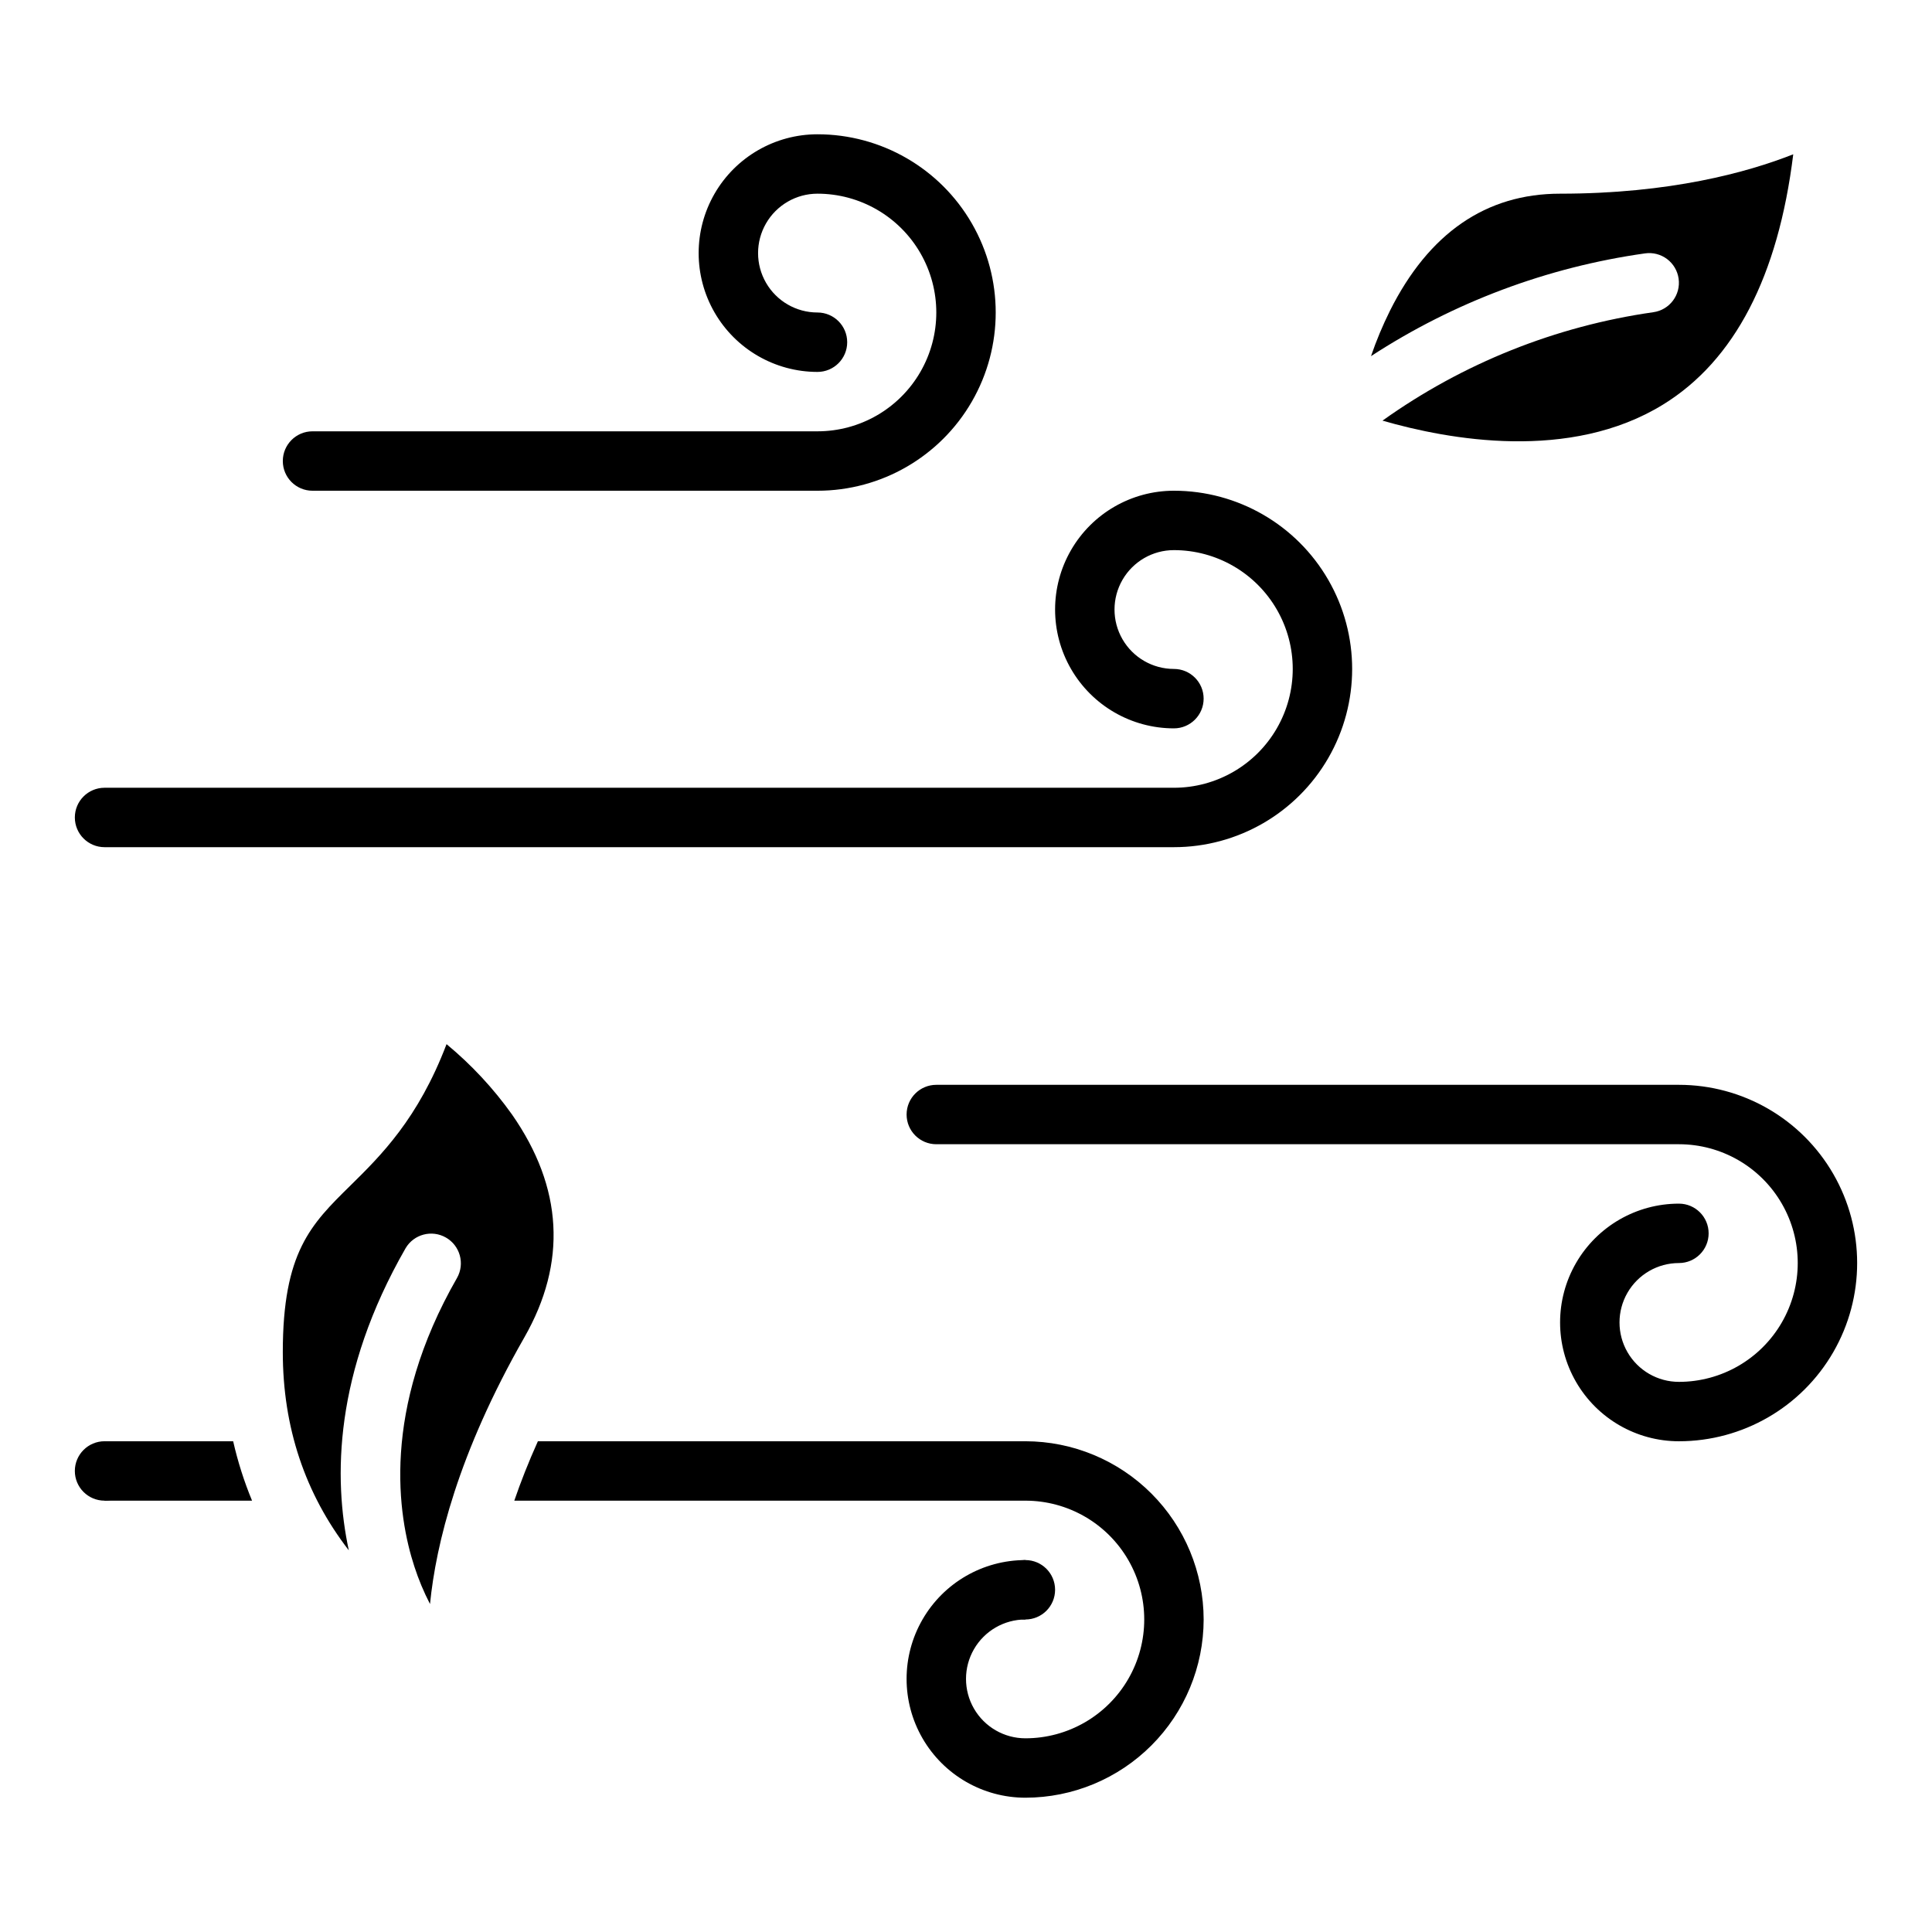
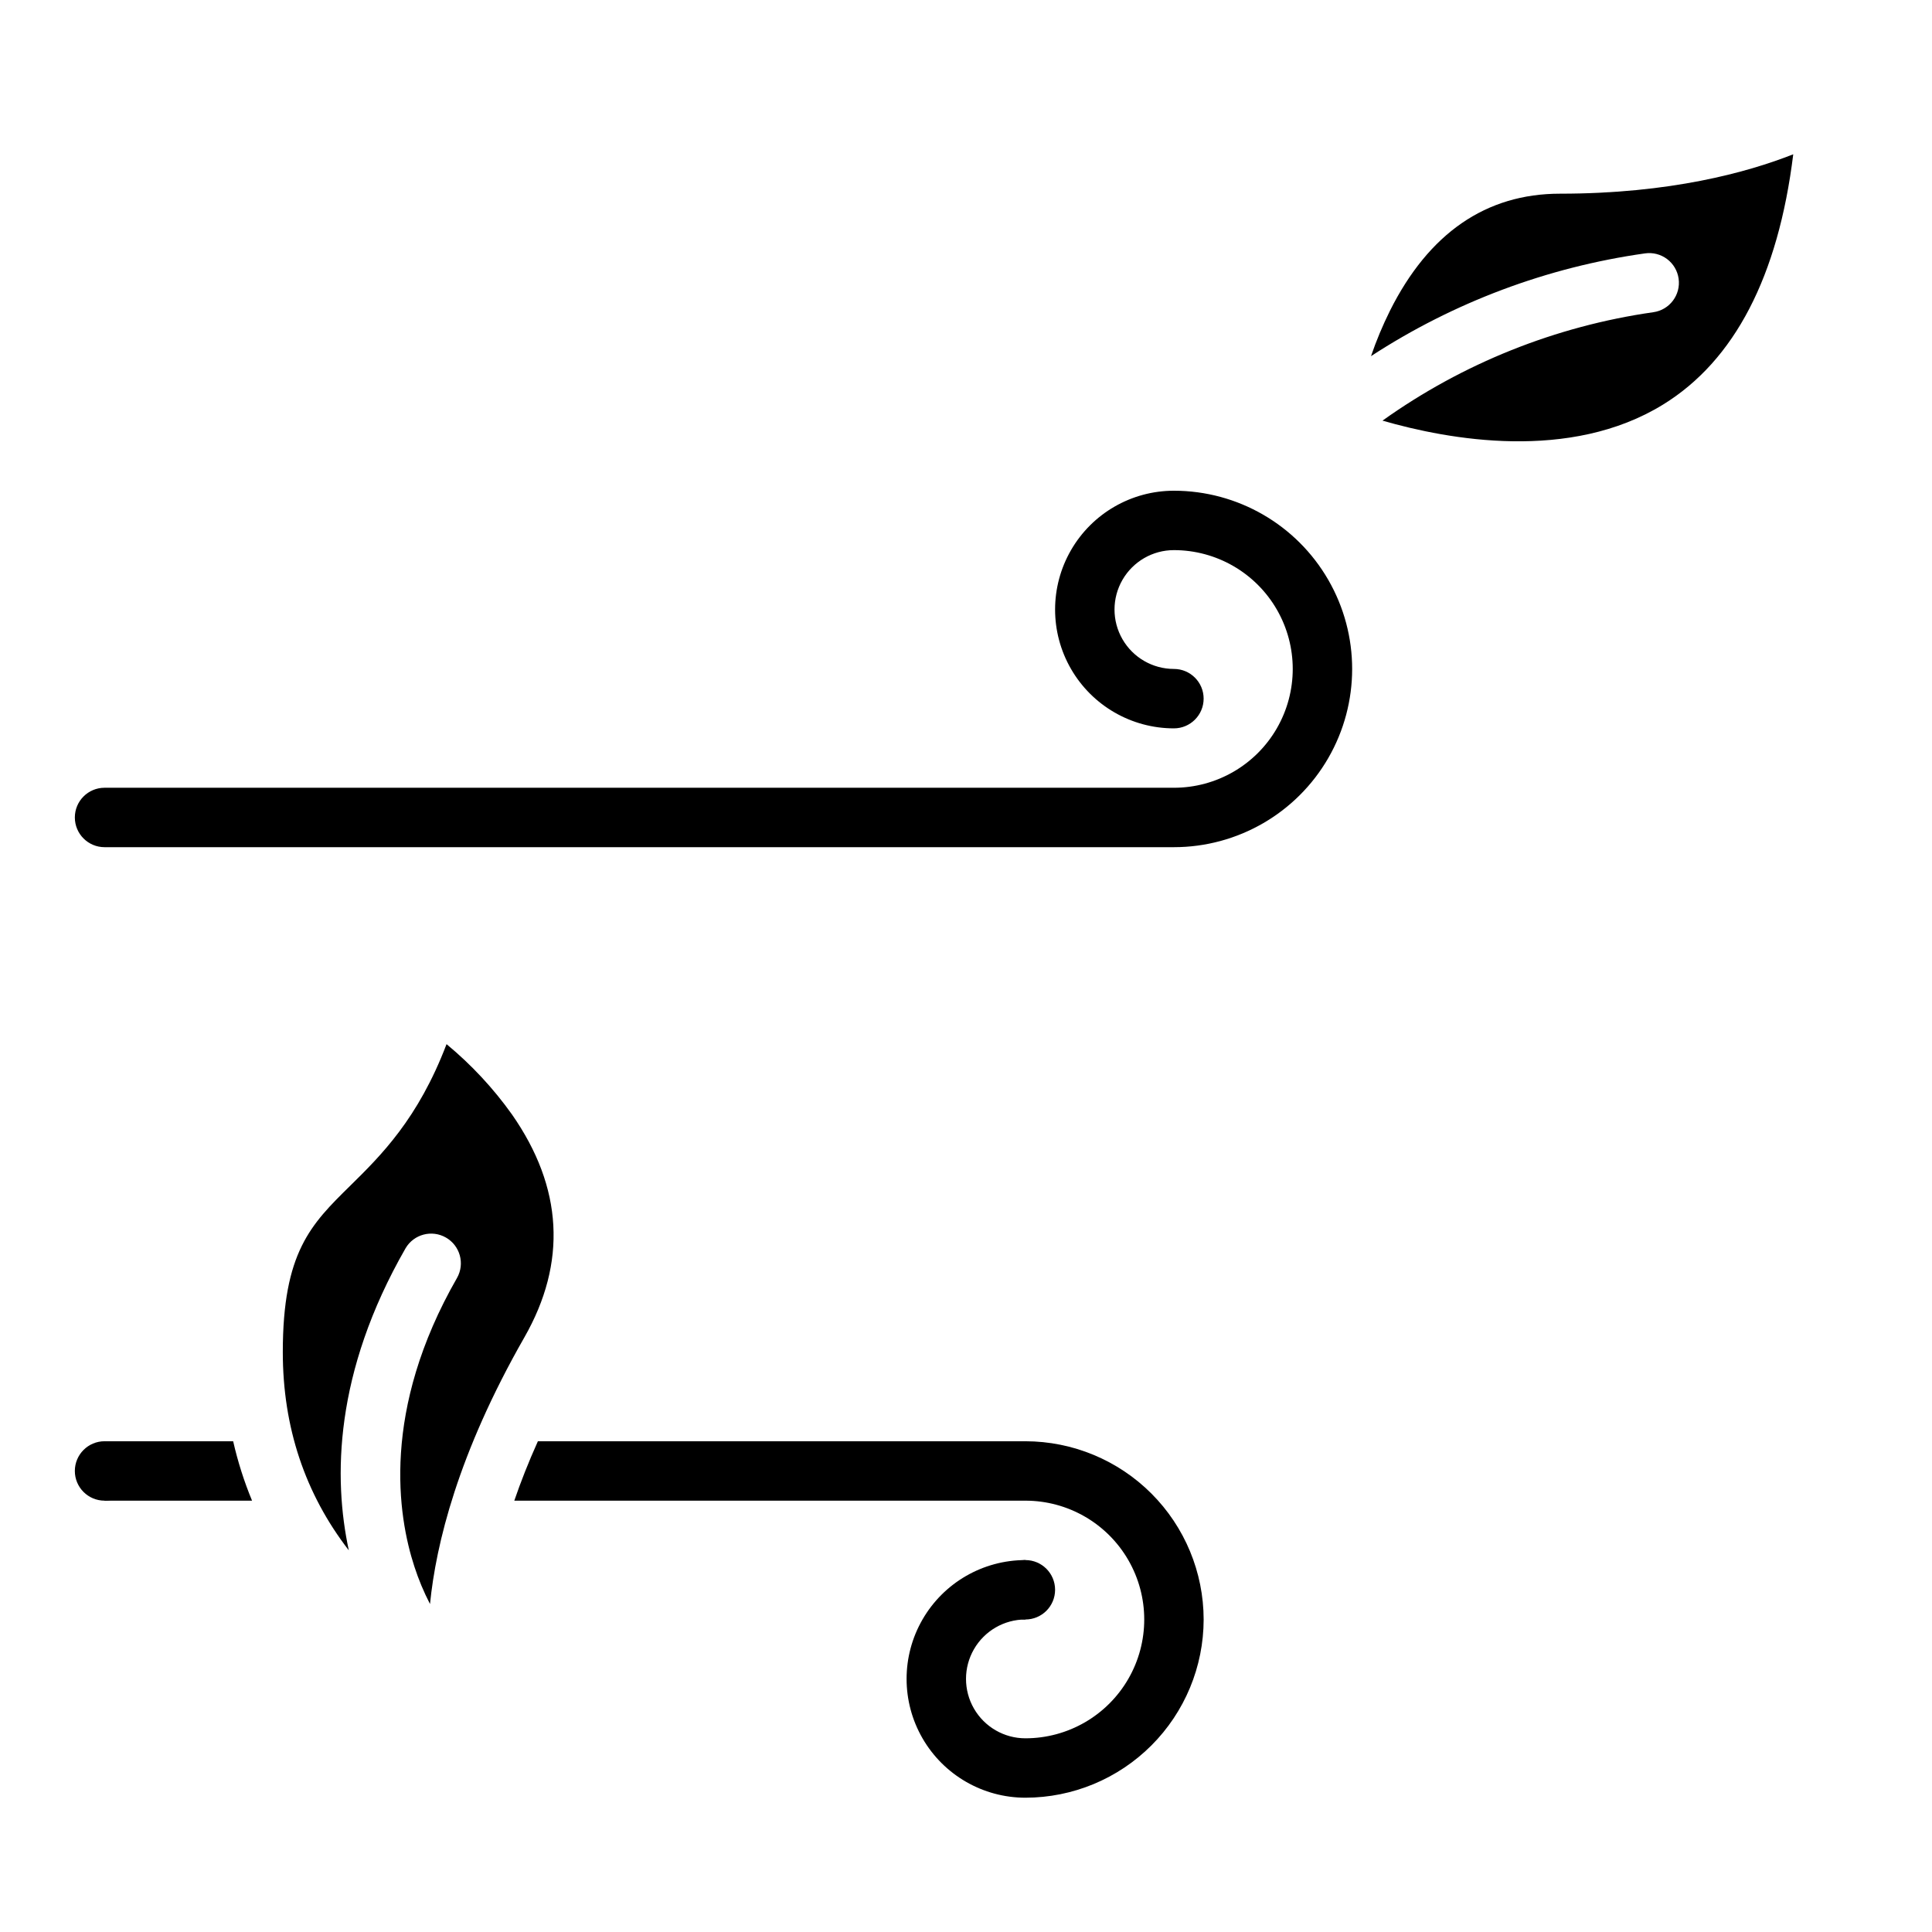
<svg xmlns="http://www.w3.org/2000/svg" fill="#000000" width="800px" height="800px" version="1.1" viewBox="144 144 512 512">
  <g>
-     <path d="m251.48 474.8c2.188-3.719 6.961-4.981 10.699-2.832 3.742 2.144 5.059 6.902 2.953 10.668-20.148 35.109-15.734 63.031-11.309 76.547 1.105 3.406 2.488 6.715 4.133 9.898 1.574-15.828 7.394-39.84 25-70.652 11.34-19.84 10.234-39.727-3.285-59.098-4.941-6.934-10.77-13.191-17.332-18.621-7.559 19.844-17.418 29.543-25.57 37.562-10.344 10.184-17.824 17.539-17.824 44.062 0 19.902 5.891 37.512 17.492 52.52-4.109-19.102-3.914-47.02 15.043-80.055z" />
+     <path d="m251.48 474.8c2.188-3.719 6.961-4.981 10.699-2.832 3.742 2.144 5.059 6.902 2.953 10.668-20.148 35.109-15.734 63.031-11.309 76.547 1.105 3.406 2.488 6.715 4.133 9.898 1.574-15.828 7.394-39.84 25-70.652 11.34-19.84 10.234-39.727-3.285-59.098-4.941-6.934-10.77-13.191-17.332-18.621-7.559 19.844-17.418 29.543-25.57 37.562-10.344 10.184-17.824 17.539-17.824 44.062 0 19.902 5.891 37.512 17.492 52.52-4.109-19.102-3.914-47.02 15.043-80.055" />
    <path d="m588.85 217.83c0.613 4.305-2.375 8.293-6.68 8.906-25.887 3.688-50.508 13.539-71.793 28.734 17.535 5.074 49.711 10.938 74.379-4.273 18.914-11.664 30.484-33.938 34.473-66.309-12.18 4.809-32.66 10.438-61.789 10.438-19.625 0-34.801 10.453-45.113 31.074h0.004c-1.926 3.879-3.598 7.883-5 11.98 21.918-14.281 46.707-23.578 72.613-27.23 2.066-0.297 4.168 0.242 5.84 1.492 1.668 1.254 2.773 3.121 3.066 5.188z" />
-     <path d="m360.64 274.05h-133.82c-4.348 0-7.871-3.523-7.871-7.871 0-4.348 3.523-7.875 7.871-7.875h133.82c11.25 0 21.645-6 27.27-15.742 5.625-9.742 5.625-21.746 0-31.488-5.625-9.742-16.02-15.746-27.27-15.746-5.625 0-10.82 3.004-13.633 7.875-2.812 4.871-2.812 10.871 0 15.742s8.008 7.871 13.633 7.871c4.348 0 7.875 3.527 7.875 7.875s-3.527 7.871-7.875 7.871c-11.246 0-21.645-6.004-27.27-15.746s-5.625-21.746 0-31.488c5.625-9.742 16.023-15.742 27.27-15.742 16.875 0 32.469 9.004 40.906 23.617s8.438 32.617 0 47.23c-8.438 14.613-24.031 23.617-40.906 23.617z" />
-     <path d="m588.93 525.95c-11.25 0-21.645-6-27.27-15.742-5.625-9.742-5.625-21.746 0-31.488s16.02-15.742 27.27-15.742c4.348 0 7.875 3.523 7.875 7.871s-3.527 7.871-7.875 7.871c-5.625 0-10.82 3-13.633 7.871s-2.812 10.875 0 15.746c2.812 4.871 8.008 7.871 13.633 7.871 11.25 0 21.645-6 27.27-15.746 5.625-9.742 5.625-21.742 0-31.484-5.625-9.746-16.02-15.746-27.27-15.746h-196.8c-4.348 0-7.871-3.523-7.871-7.871s3.523-7.871 7.871-7.871h196.8c16.875 0 32.469 9 40.906 23.613 8.438 14.613 8.438 32.621 0 47.234-8.438 14.613-24.031 23.613-40.906 23.613z" />
    <path d="m462.98 573.18c-0.016 12.523-4.996 24.527-13.852 33.383-8.855 8.855-20.859 13.836-33.383 13.848-11.25 0-21.645-6-27.27-15.742s-5.625-21.746 0-31.488c5.625-9.742 16.02-15.746 27.27-15.746v15.746c-5.625 0-10.82 3-13.633 7.871-2.812 4.871-2.812 10.875 0 15.746 2.812 4.871 8.008 7.871 13.633 7.871 11.25 0 21.645-6.004 27.27-15.746 5.625-9.742 5.625-21.746 0-31.488s-16.02-15.742-27.27-15.742h-135.45c1.672-4.891 3.731-10.145 6.25-15.742l129.2-0.004c12.523 0.016 24.527 4.996 33.383 13.852s13.836 20.859 13.852 33.383z" />
    <path d="m455.1 368.51h-283.39c-4.348 0-7.875-3.527-7.875-7.875 0-4.348 3.527-7.871 7.875-7.871h283.39c11.25 0 21.645-6 27.27-15.742 5.625-9.742 5.625-21.746 0-31.488-5.625-9.742-16.02-15.746-27.27-15.746-5.625 0-10.82 3-13.633 7.875-2.812 4.871-2.812 10.871 0 15.742s8.008 7.871 13.633 7.871c4.348 0 7.875 3.523 7.875 7.871 0 4.348-3.527 7.875-7.875 7.875-11.25 0-21.645-6.004-27.27-15.746-5.625-9.742-5.625-21.746 0-31.488 5.625-9.742 16.02-15.742 27.27-15.742 16.875 0 32.469 9 40.906 23.617 8.438 14.613 8.438 32.617 0 47.23s-24.031 23.617-40.906 23.617z" />
    <path d="m423.61 565.31c0 4.348-3.523 7.871-7.871 7.871-4.348 0-7.871-3.523-7.871-7.871s3.523-7.875 7.871-7.875c4.348 0 7.871 3.527 7.871 7.875" />
    <path d="m210.8 541.7h-39.094v-15.746h34.086c1.223 5.383 2.898 10.648 5.008 15.746z" />
    <path d="m179.58 533.82c0 4.348-3.523 7.871-7.871 7.871-4.348 0-7.875-3.523-7.875-7.871 0-4.348 3.527-7.875 7.875-7.875 4.348 0 7.871 3.527 7.871 7.875" />
  </g>
</svg>